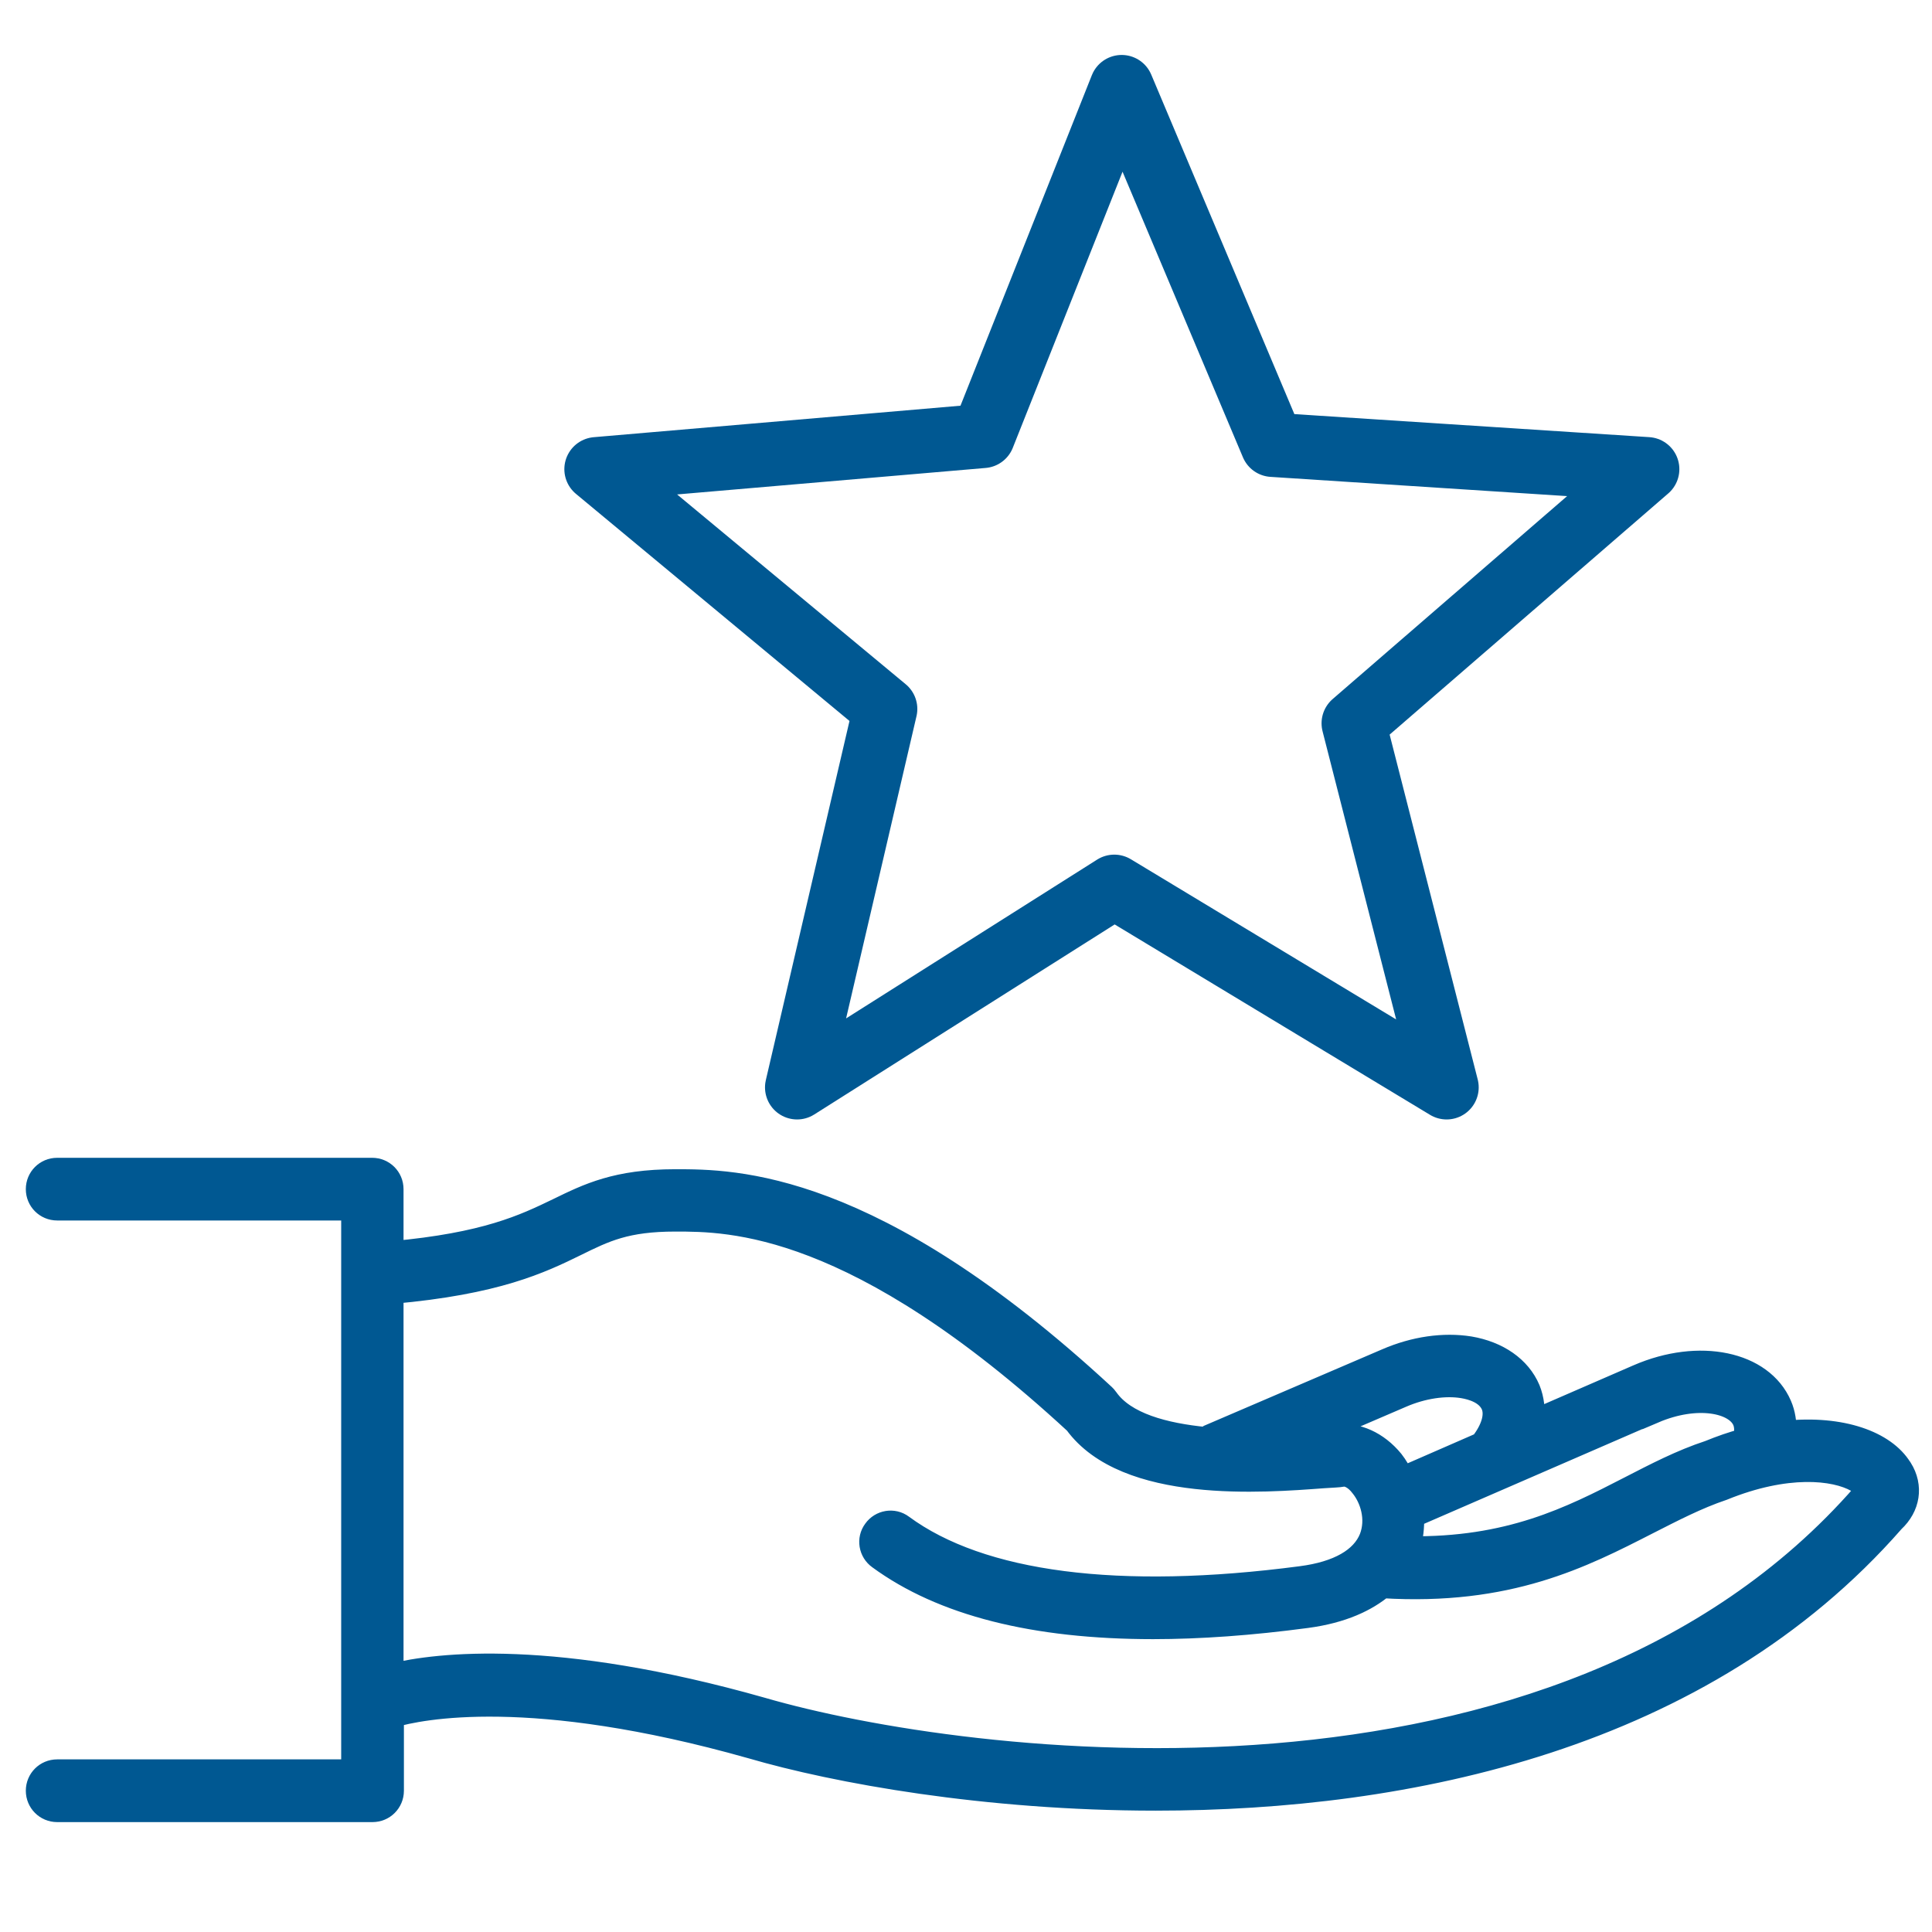
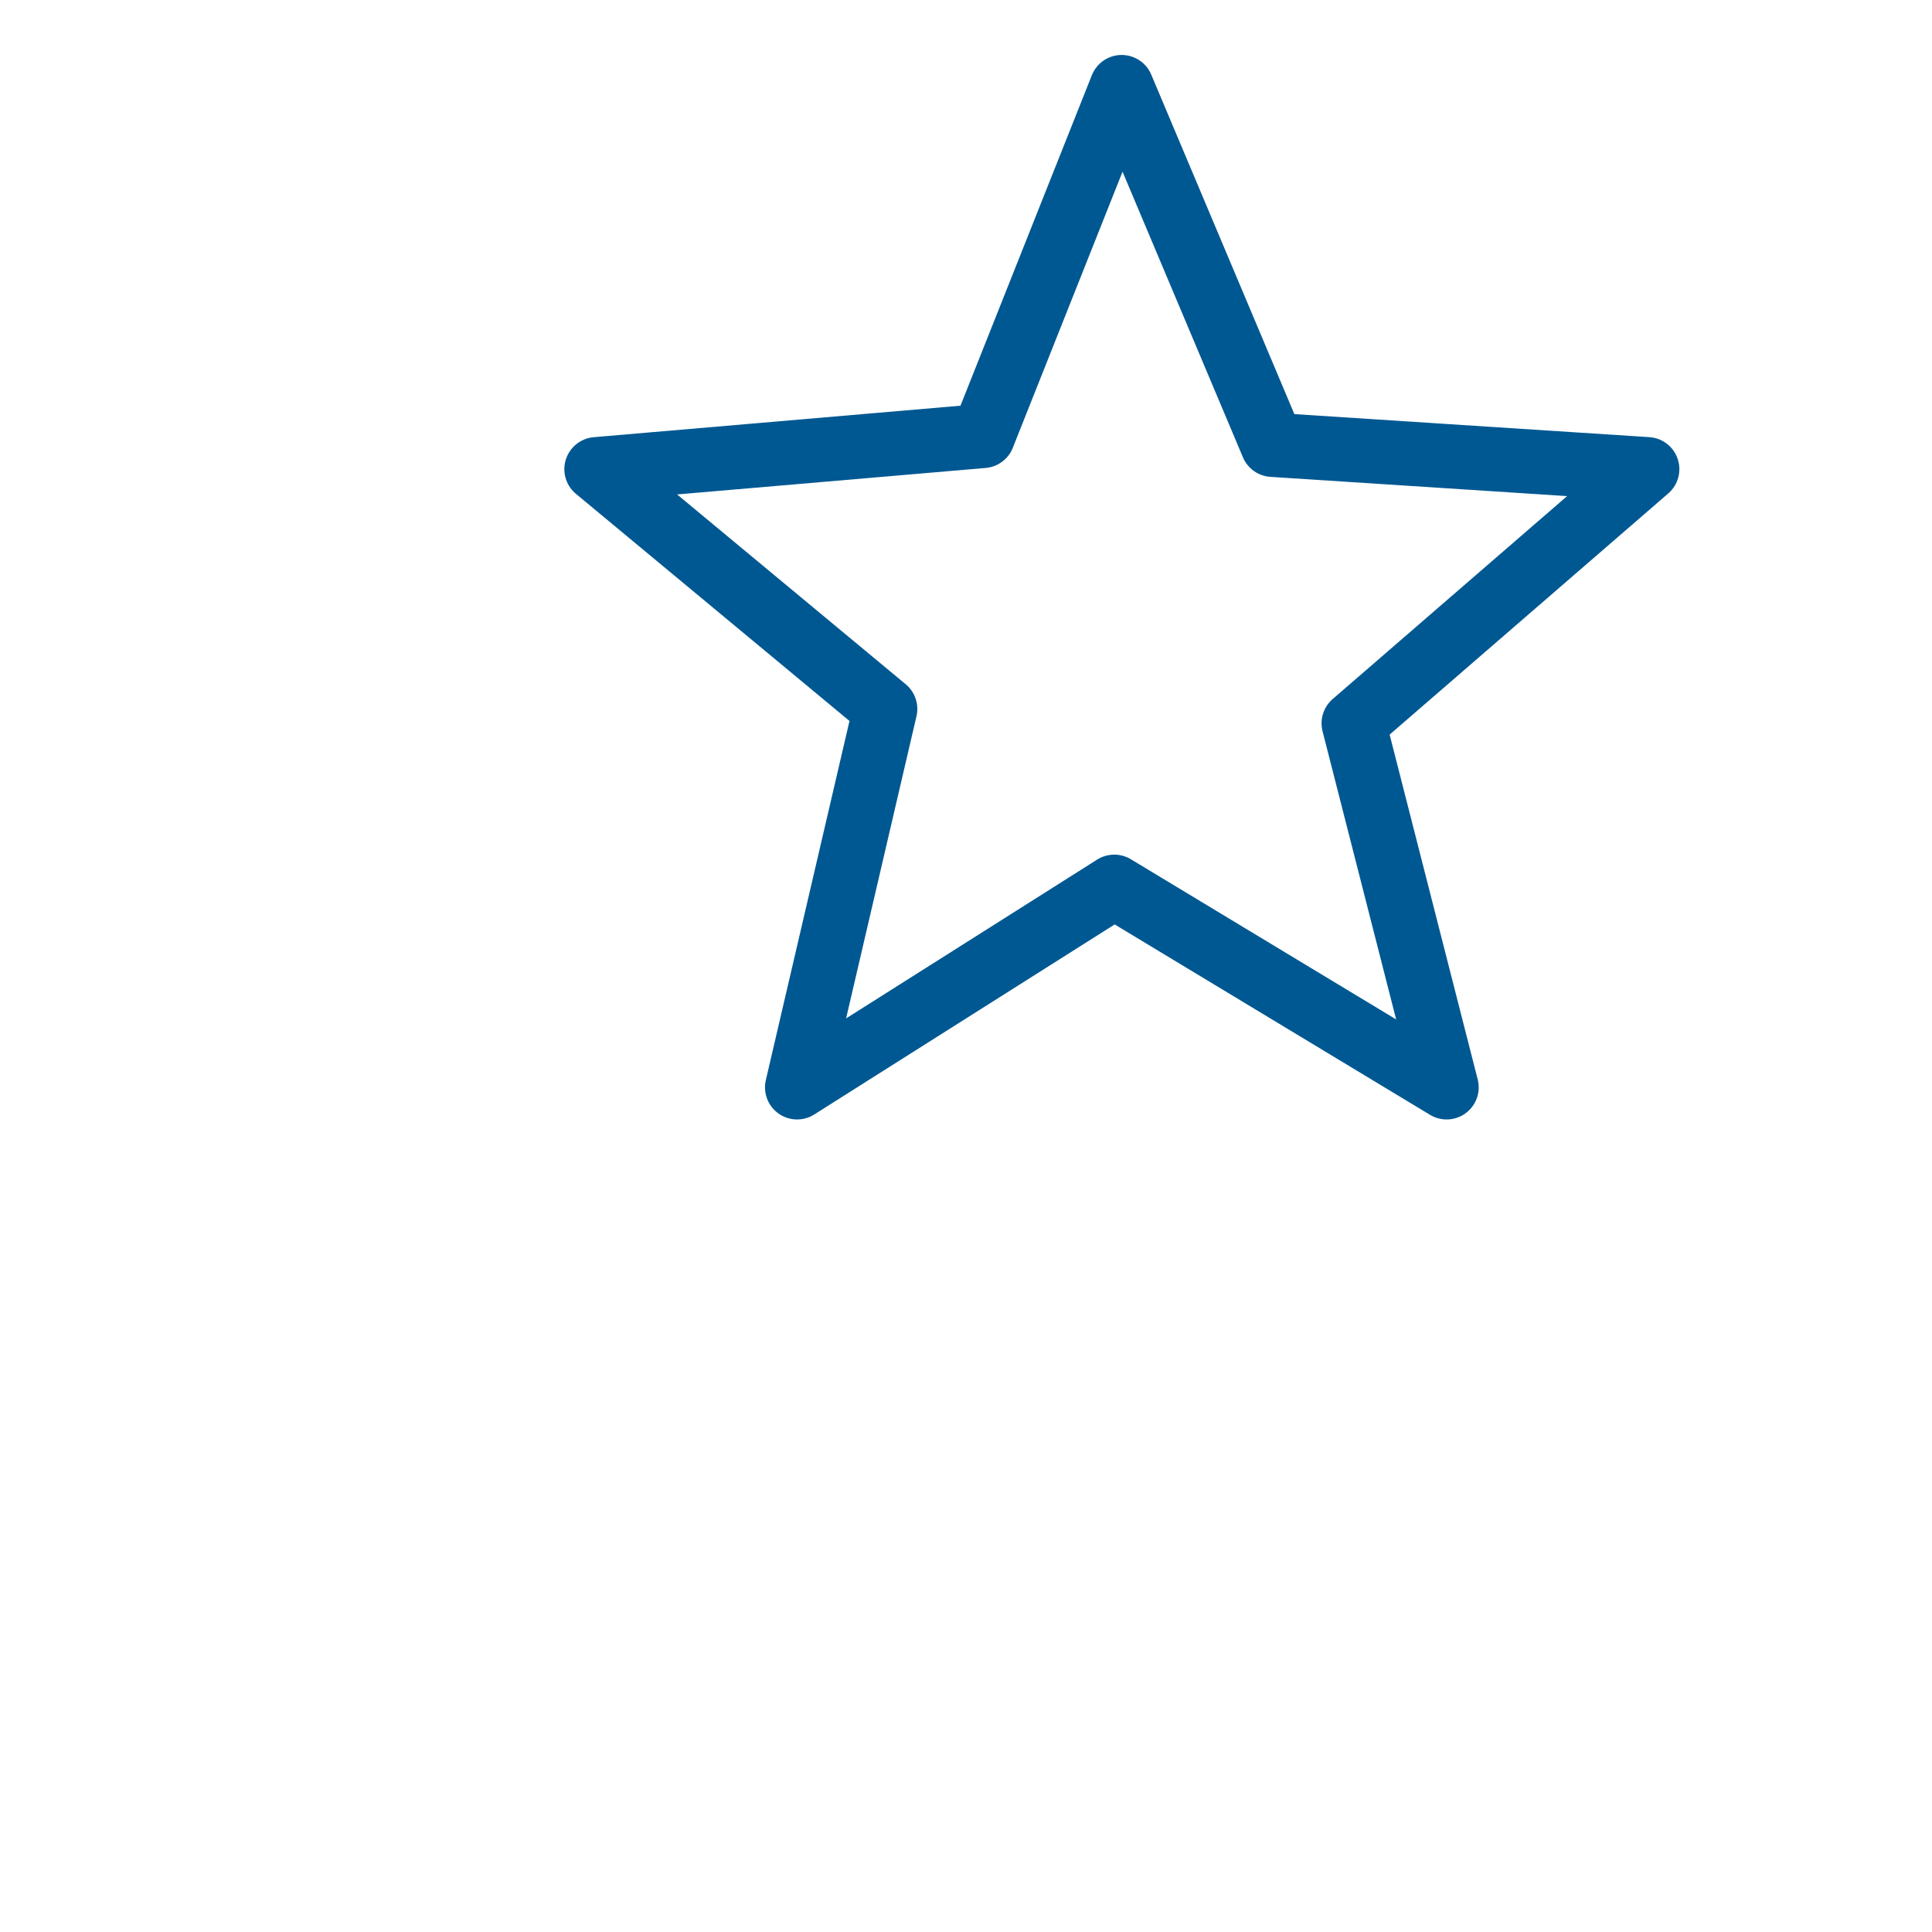
<svg xmlns="http://www.w3.org/2000/svg" width="56" height="56" viewBox="0 0 56 56" fill="none">
-   <path d="M55.092 42.561C54.632 41.813 53.392 41.342 51.745 41.513C51.745 41.235 51.713 40.979 51.606 40.733C51.072 39.493 49.254 39.108 47.48 39.878L44.432 41.203C44.465 40.883 44.432 40.562 44.315 40.273C44.048 39.642 43.417 39.204 42.594 39.065C41.845 38.947 41.001 39.065 40.188 39.418L35.056 41.62C35.056 41.62 34.982 41.674 34.95 41.695C33.752 41.578 32.597 41.278 32.084 40.541C32.063 40.508 32.031 40.476 31.999 40.444C25.274 34.222 21.276 34.222 19.576 34.222C17.876 34.222 17.053 34.628 16.176 35.056C15.203 35.526 14.091 36.061 11.365 36.307V34.468C11.365 34.147 11.108 33.891 10.788 33.891H1.657C1.337 33.891 1.08 34.147 1.08 34.468C1.08 34.789 1.337 35.045 1.657 35.045H10.221V51.328H1.657C1.337 51.328 1.08 51.584 1.08 51.905C1.08 52.226 1.337 52.483 1.657 52.483H10.798C11.119 52.483 11.376 52.226 11.376 51.905V49.745C12.177 49.51 15.385 48.837 21.778 50.644C24.226 51.36 28.567 52.151 33.495 52.151C40.787 52.151 49.35 50.408 54.878 44.09C55.327 43.673 55.423 43.085 55.102 42.572L55.092 42.561ZM47.939 40.925C49.19 40.391 50.313 40.626 50.548 41.182C50.623 41.364 50.601 41.567 50.548 41.738C50.216 41.823 49.885 41.941 49.543 42.08C48.73 42.347 47.993 42.732 47.223 43.128C45.523 44.004 43.748 44.903 40.83 44.86C40.926 44.571 40.958 44.261 40.947 43.951L47.939 40.915V40.925ZM40.637 40.466C41.236 40.209 41.877 40.113 42.401 40.198C42.658 40.241 43.096 40.359 43.257 40.722C43.385 41.022 43.257 41.438 42.936 41.845L40.658 42.839C40.573 42.668 40.477 42.497 40.359 42.347C39.921 41.813 39.322 41.545 38.755 41.62C38.649 41.62 38.478 41.642 38.264 41.652C38.135 41.652 37.986 41.674 37.804 41.684L40.637 40.466ZM54.076 43.245C54.076 43.245 54.033 43.277 54.022 43.299C45.17 53.455 27.979 51.242 22.088 49.532C16.058 47.821 12.691 48.227 11.365 48.548V37.462C14.39 37.194 15.663 36.585 16.689 36.082C17.534 35.665 18.143 35.366 19.576 35.366C21.147 35.366 24.804 35.366 31.175 41.246C32.64 43.256 36.628 42.935 38.349 42.807C38.649 42.786 38.788 42.786 38.905 42.764C39.076 42.732 39.29 42.85 39.461 43.074C39.75 43.427 39.942 44.026 39.728 44.582C39.483 45.191 38.788 45.587 37.718 45.726C32.437 46.421 28.428 45.907 26.151 44.229C25.894 44.036 25.531 44.101 25.349 44.357C25.156 44.614 25.221 44.977 25.477 45.159C27.316 46.506 29.978 47.18 33.421 47.18C34.778 47.18 36.264 47.073 37.868 46.859C38.916 46.72 39.611 46.378 40.071 45.993C43.727 46.218 45.865 45.116 47.747 44.154C48.484 43.78 49.179 43.416 49.938 43.16C51.777 42.411 53.178 42.561 53.819 42.925C54.054 43.053 54.119 43.181 54.129 43.192C54.129 43.192 54.108 43.224 54.076 43.245Z" fill="#005892" stroke="#005892" stroke-width="0.663" stroke-miterlimit="10" />
  <path d="M32.512 2.523L36.884 12.894L47.747 13.599L39.236 20.966L41.931 31.518L32.298 25.702L23.104 31.518L25.659 20.549L17.288 13.599L28.492 12.637L32.512 2.523Z" stroke="#005892" stroke-width="1.86" stroke-linecap="round" stroke-linejoin="round" />
</svg>